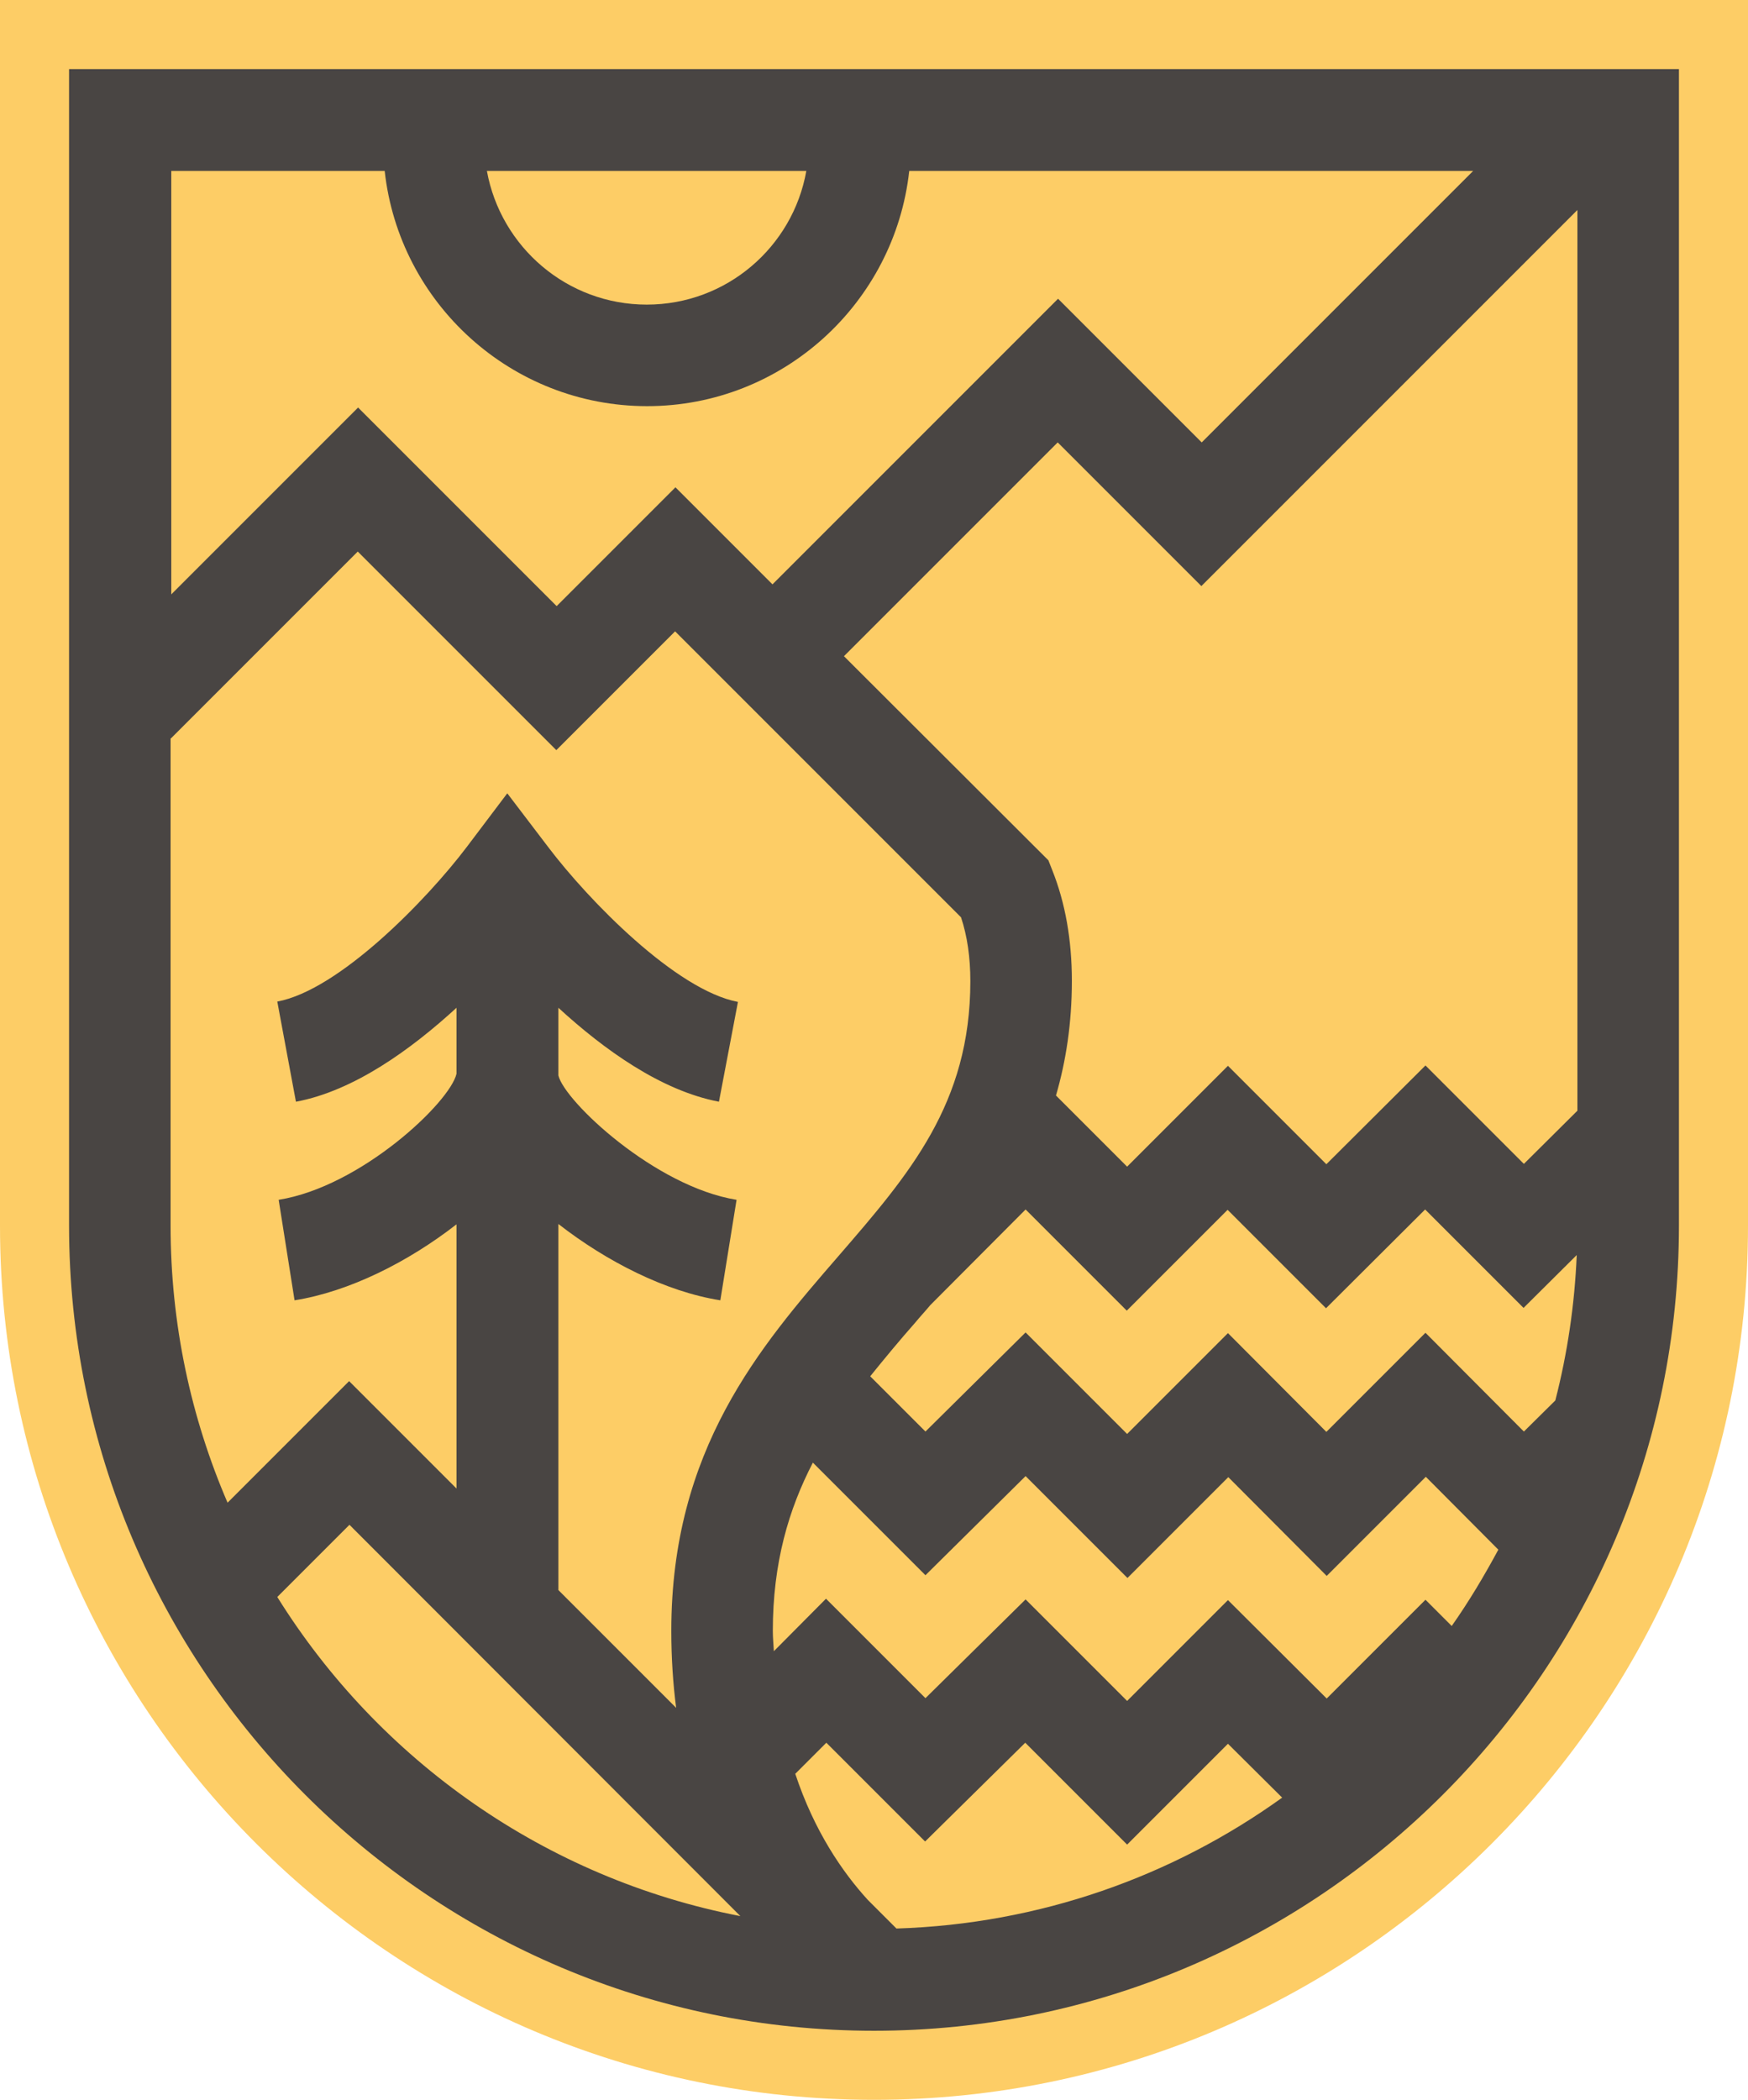
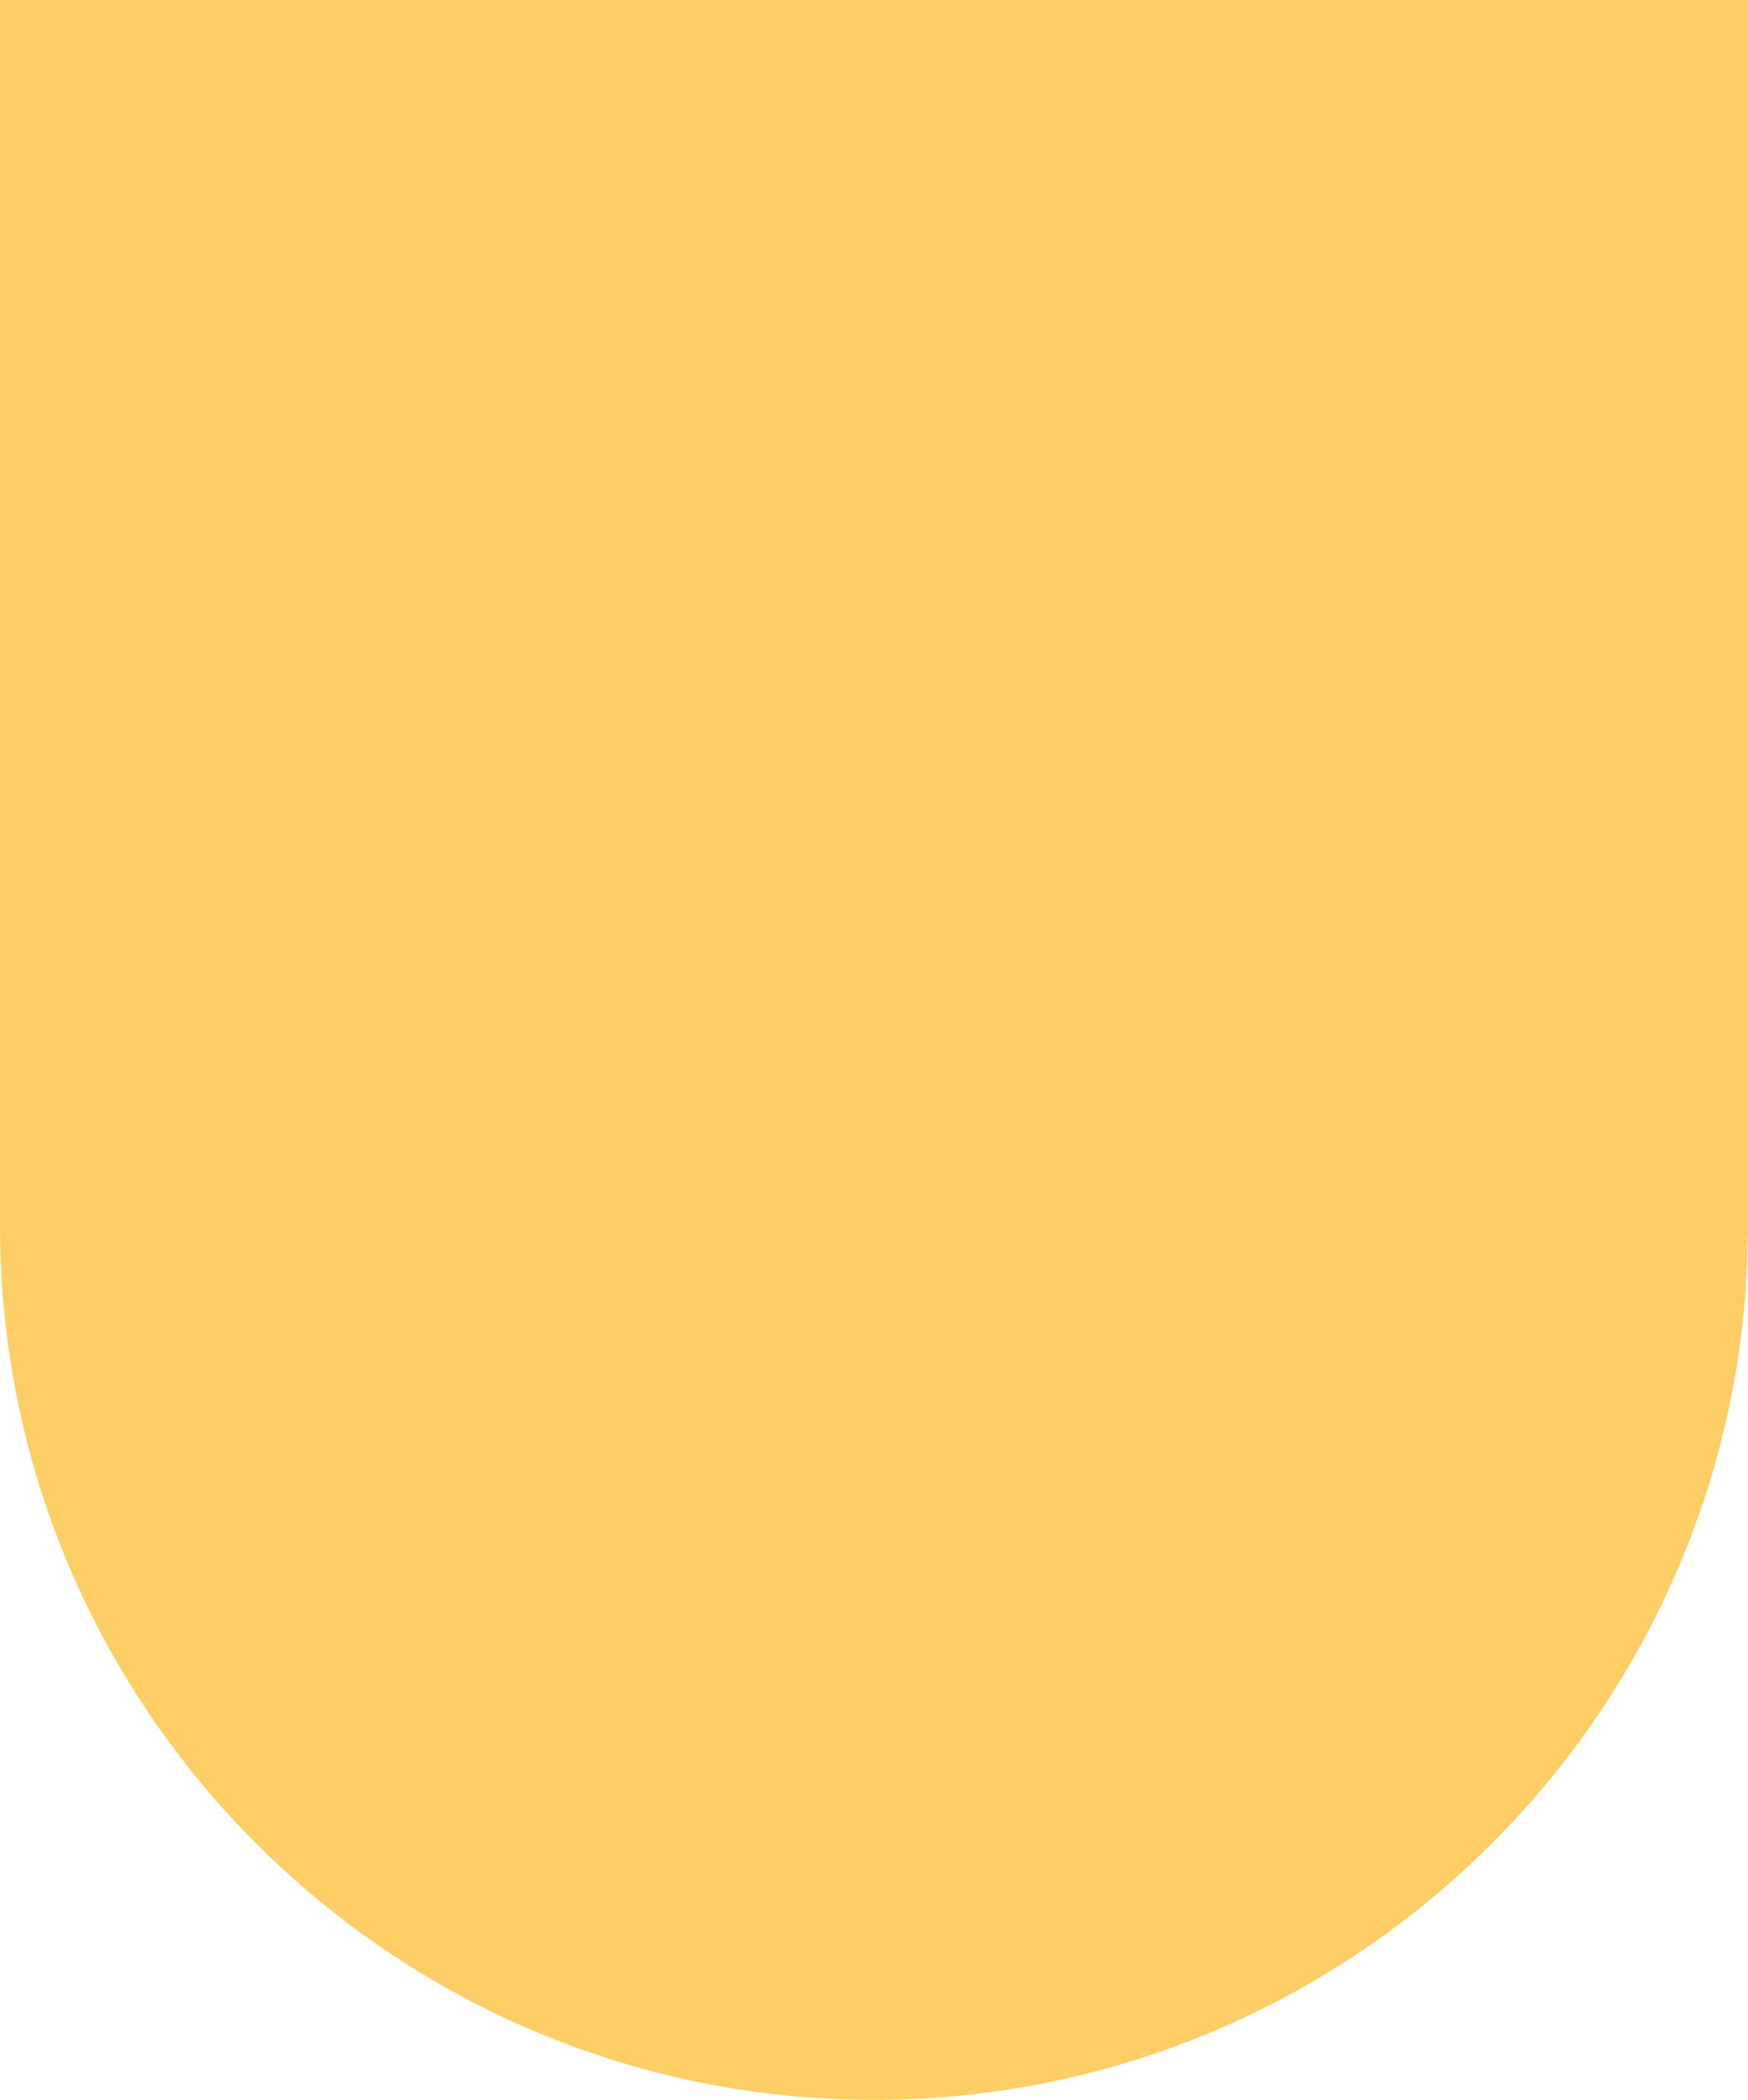
<svg xmlns="http://www.w3.org/2000/svg" version="1.1" x="0px" y="0px" viewBox="0 0 50.62 60.8" style="enable-background:new 0 0 50.62 60.8;" xml:space="preserve">
  <style type="text/css">
	.st0{display:none;}
	.st1{display:inline;fill:none;stroke:#0090B4;stroke-width:0.1;stroke-miterlimit:10;}
	.st2{display:inline;}
	.st3{fill:#D73D7A;}
	.st4{fill:#459ED7;}
	.st5{fill:#50AE48;}
	.st6{display:inline;fill:none;stroke:#1C9CD8;stroke-width:0.01;stroke-miterlimit:10;}
	.st7{fill:#FDCD66;}
	.st8{fill:#FFFFFF;}
	.st9{fill:#494543;}
	.st10{fill:none;stroke:#1D1D1B;stroke-width:2.4;stroke-miterlimit:10;}
	.st11{fill:#20385E;}
	.st12{fill:#0094AB;}
	.st13{fill:#EB685B;}
	.st14{fill:#F2C92F;}
	.st15{fill:#C5205B;}
	.st16{fill:#3D5681;}
	.st17{fill:#EE766E;}
	.st18{fill:#C7B93B;}
	.st19{fill:none;stroke:#142337;stroke-width:1.5;stroke-miterlimit:10;}
	.st20{fill:#2F8D46;}
	.st21{fill:#192C1C;}
	.st22{opacity:0.7;fill:#FFFFFF;}
	.st23{fill:#37313E;}
	.st24{fill:#4B4347;}
	.st25{fill:#1CA057;}
	.st26{fill:#6E9B58;}
	.st27{fill:#FFD73F;}
	.st28{fill:#EE7F51;}
	.st29{fill:#47803C;}
	.st30{fill:#0090B4;}
	.st31{fill:#1E1E1B;}
	.st32{fill:none;stroke:#E10B7D;stroke-width:0.1;stroke-miterlimit:10;}
	.st33{fill:#E34571;}
	.st34{fill:none;stroke:#FFFFFF;stroke-width:0.5;stroke-miterlimit:10;}
	.st35{fill:#A8D095;}
	.st36{fill:#EB6B4D;}
	.st37{fill:#E84B58;}
	.st38{fill:#207E3F;}
	.st39{fill:#0075A3;}
	.st40{fill:#1D1D1B;}
	.st41{fill:none;stroke:#000000;stroke-width:6.2;stroke-linecap:round;stroke-miterlimit:10;}
	.st42{fill:none;stroke:#FFFFFF;stroke-width:0.8;stroke-linejoin:round;stroke-miterlimit:10;}
	.st43{fill:#ED7153;}
	.st44{fill:#E7395B;}
	.st45{fill:#F9C13E;}
	.st46{fill:#657F37;}
	.st47{fill:#0091A2;}
	.st48{fill:none;stroke:#1D1D1B;stroke-width:1.4;stroke-miterlimit:10;}
	.st49{clip-path:url(#SVGID_00000176019120704071985930000000184364158495370384_);}
	.st50{fill:#6BAEB7;}
	.st51{fill:#6C8B83;}
	.st52{fill:#D96662;}
	.st53{fill:#67B980;}
	.st54{fill:#B1CB83;}
	.st55{fill:#D9BA60;}
	.st56{fill:none;stroke:#192C1C;stroke-width:2.4;stroke-miterlimit:10;}
	.st57{fill:#2D3834;}
	.st58{fill:#4DBD95;}
	.st59{fill:#437D98;}
	.st60{fill:#E7534F;}
	.st61{fill:#72AC42;}
	.st62{fill:#FAC12F;}
	.st63{fill:none;stroke:#2D3834;stroke-width:2.4;stroke-miterlimit:10;}
	.st64{fill:#7ECBB0;}
	.st65{fill:#437467;}
	.st66{fill:#E97C57;}
	.st67{fill:#A7C176;}
	.st68{fill:#FDC378;}
	.st69{fill:none;stroke:#26363A;stroke-width:2.4;stroke-miterlimit:10;}
	.st70{fill:#233B45;}
	.st71{fill:#26363A;}
	.st72{fill:none;stroke:#494543;stroke-width:3.309;stroke-miterlimit:10;}
	.st73{fill:#8DD5CA;}
	.st74{fill:#6D8B95;}
	.st75{fill:#F27E5F;}
	.st76{fill:#A5C676;}
	.st77{fill:none;stroke:#7AC1B5;stroke-width:8.524;stroke-miterlimit:10;}
</style>
  <g id="Capa_1" class="st0">
</g>
  <g id="Capa_2">
-     <path class="st7" d="M25.31,60.8C11.35,60.8,0,49.45,0,35.49V0h50.62v35.49C50.62,49.45,39.27,60.8,25.31,60.8z" />
-     <path class="st9" d="M2,35.49C2,48.34,12.46,58.8,25.31,58.8s23.31-10.46,23.31-23.31V2H2V35.49z M8.03,46.24l2.09-2.09   l11.32,11.33C15.79,54.39,10.97,50.96,8.03,46.24z M25.96,55.84l-0.83-0.83c-0.73-0.8-1.55-1.99-2.1-3.65l0.9-0.9l2.86,2.86   l2.9-2.86l2.95,2.95l2.92-2.92l1.57,1.56C33.96,54.33,30.11,55.71,25.96,55.84z M42.04,47.08l-0.76-0.76l-2.86,2.86l-2.86-2.85   l-2.92,2.92l-2.94-2.94l-2.9,2.86l-2.88-2.88l-1.51,1.52c-0.01-0.2-0.03-0.38-0.03-0.59c0-1.97,0.46-3.52,1.16-4.87l3.26,3.26   l2.9-2.87l2.95,2.95l2.92-2.92l2.85,2.86l2.87-2.87l2.1,2.11C42.98,45.63,42.54,46.37,42.04,47.08z M45.04,40.55l-0.91,0.9   l-2.85-2.86l-2.87,2.87l-2.85-2.86l-2.92,2.92l-2.94-2.94l-2.9,2.87l-1.6-1.6c0.42-0.52,0.85-1.04,1.3-1.55   c0.14-0.17,0.29-0.33,0.44-0.51l2.76-2.77l2.93,2.93l2.92-2.92l2.85,2.85l2.87-2.86l2.85,2.85l1.54-1.53   C45.6,37.78,45.39,39.19,45.04,40.55z M45.68,32.16l-1.55,1.54l-2.85-2.85l-2.87,2.86l-2.85-2.85l-2.92,2.92l-2.06-2.06   c0.29-1,0.46-2.09,0.46-3.32c0-1.18-0.19-2.26-0.57-3.21l-0.11-0.28L24.44,19l6.19-6.19l4.16,4.16L45.68,6.08V32.16z M23.35,4.95   c-0.39,2.2-2.31,3.87-4.62,3.87c-2.31,0-4.23-1.67-4.63-3.87H23.35z M4.95,4.95h6.19c0.42,3.83,3.67,6.81,7.6,6.81   c3.93,0,7.17-2.99,7.59-6.81h16.33l-7.86,7.86l-4.16-4.16l-8.27,8.27l-2.81-2.81l-3.44,3.44l-5.75-5.75l-5.41,5.41V4.95z    M4.95,21.38l5.41-5.41l5.75,5.75l3.44-3.44l8.28,8.28c0.18,0.54,0.27,1.16,0.27,1.85c0,3.55-1.77,5.59-3.82,7.96   c-2.27,2.62-4.84,5.6-4.84,10.85c0,0.79,0.05,1.53,0.14,2.23l-3.41-3.41V35.44c1.4,1.09,3.11,1.96,4.69,2.21l0.47-2.91   c-2.36-0.38-4.98-2.85-5.16-3.6v-1.96c1.32,1.21,2.97,2.4,4.65,2.72l0.55-2.89c-1.79-0.34-4.32-2.93-5.5-4.49l-1.18-1.55   l-1.17,1.55c-1.18,1.56-3.71,4.15-5.49,4.48l0.54,2.9c1.67-0.31,3.33-1.51,4.65-2.72v1.91c-0.19,0.83-2.77,3.27-5.15,3.65   l0.46,2.91c1.58-0.25,3.29-1.11,4.69-2.2v7.65l-3.11-3.11l-3.52,3.52c-1.06-2.46-1.65-5.17-1.65-8.02V21.38z" />
+     <path class="st7" d="M25.31,60.8C11.35,60.8,0,49.45,0,35.49V0h50.62v35.49C50.62,49.45,39.27,60.8,25.31,60.8" />
  </g>
</svg>